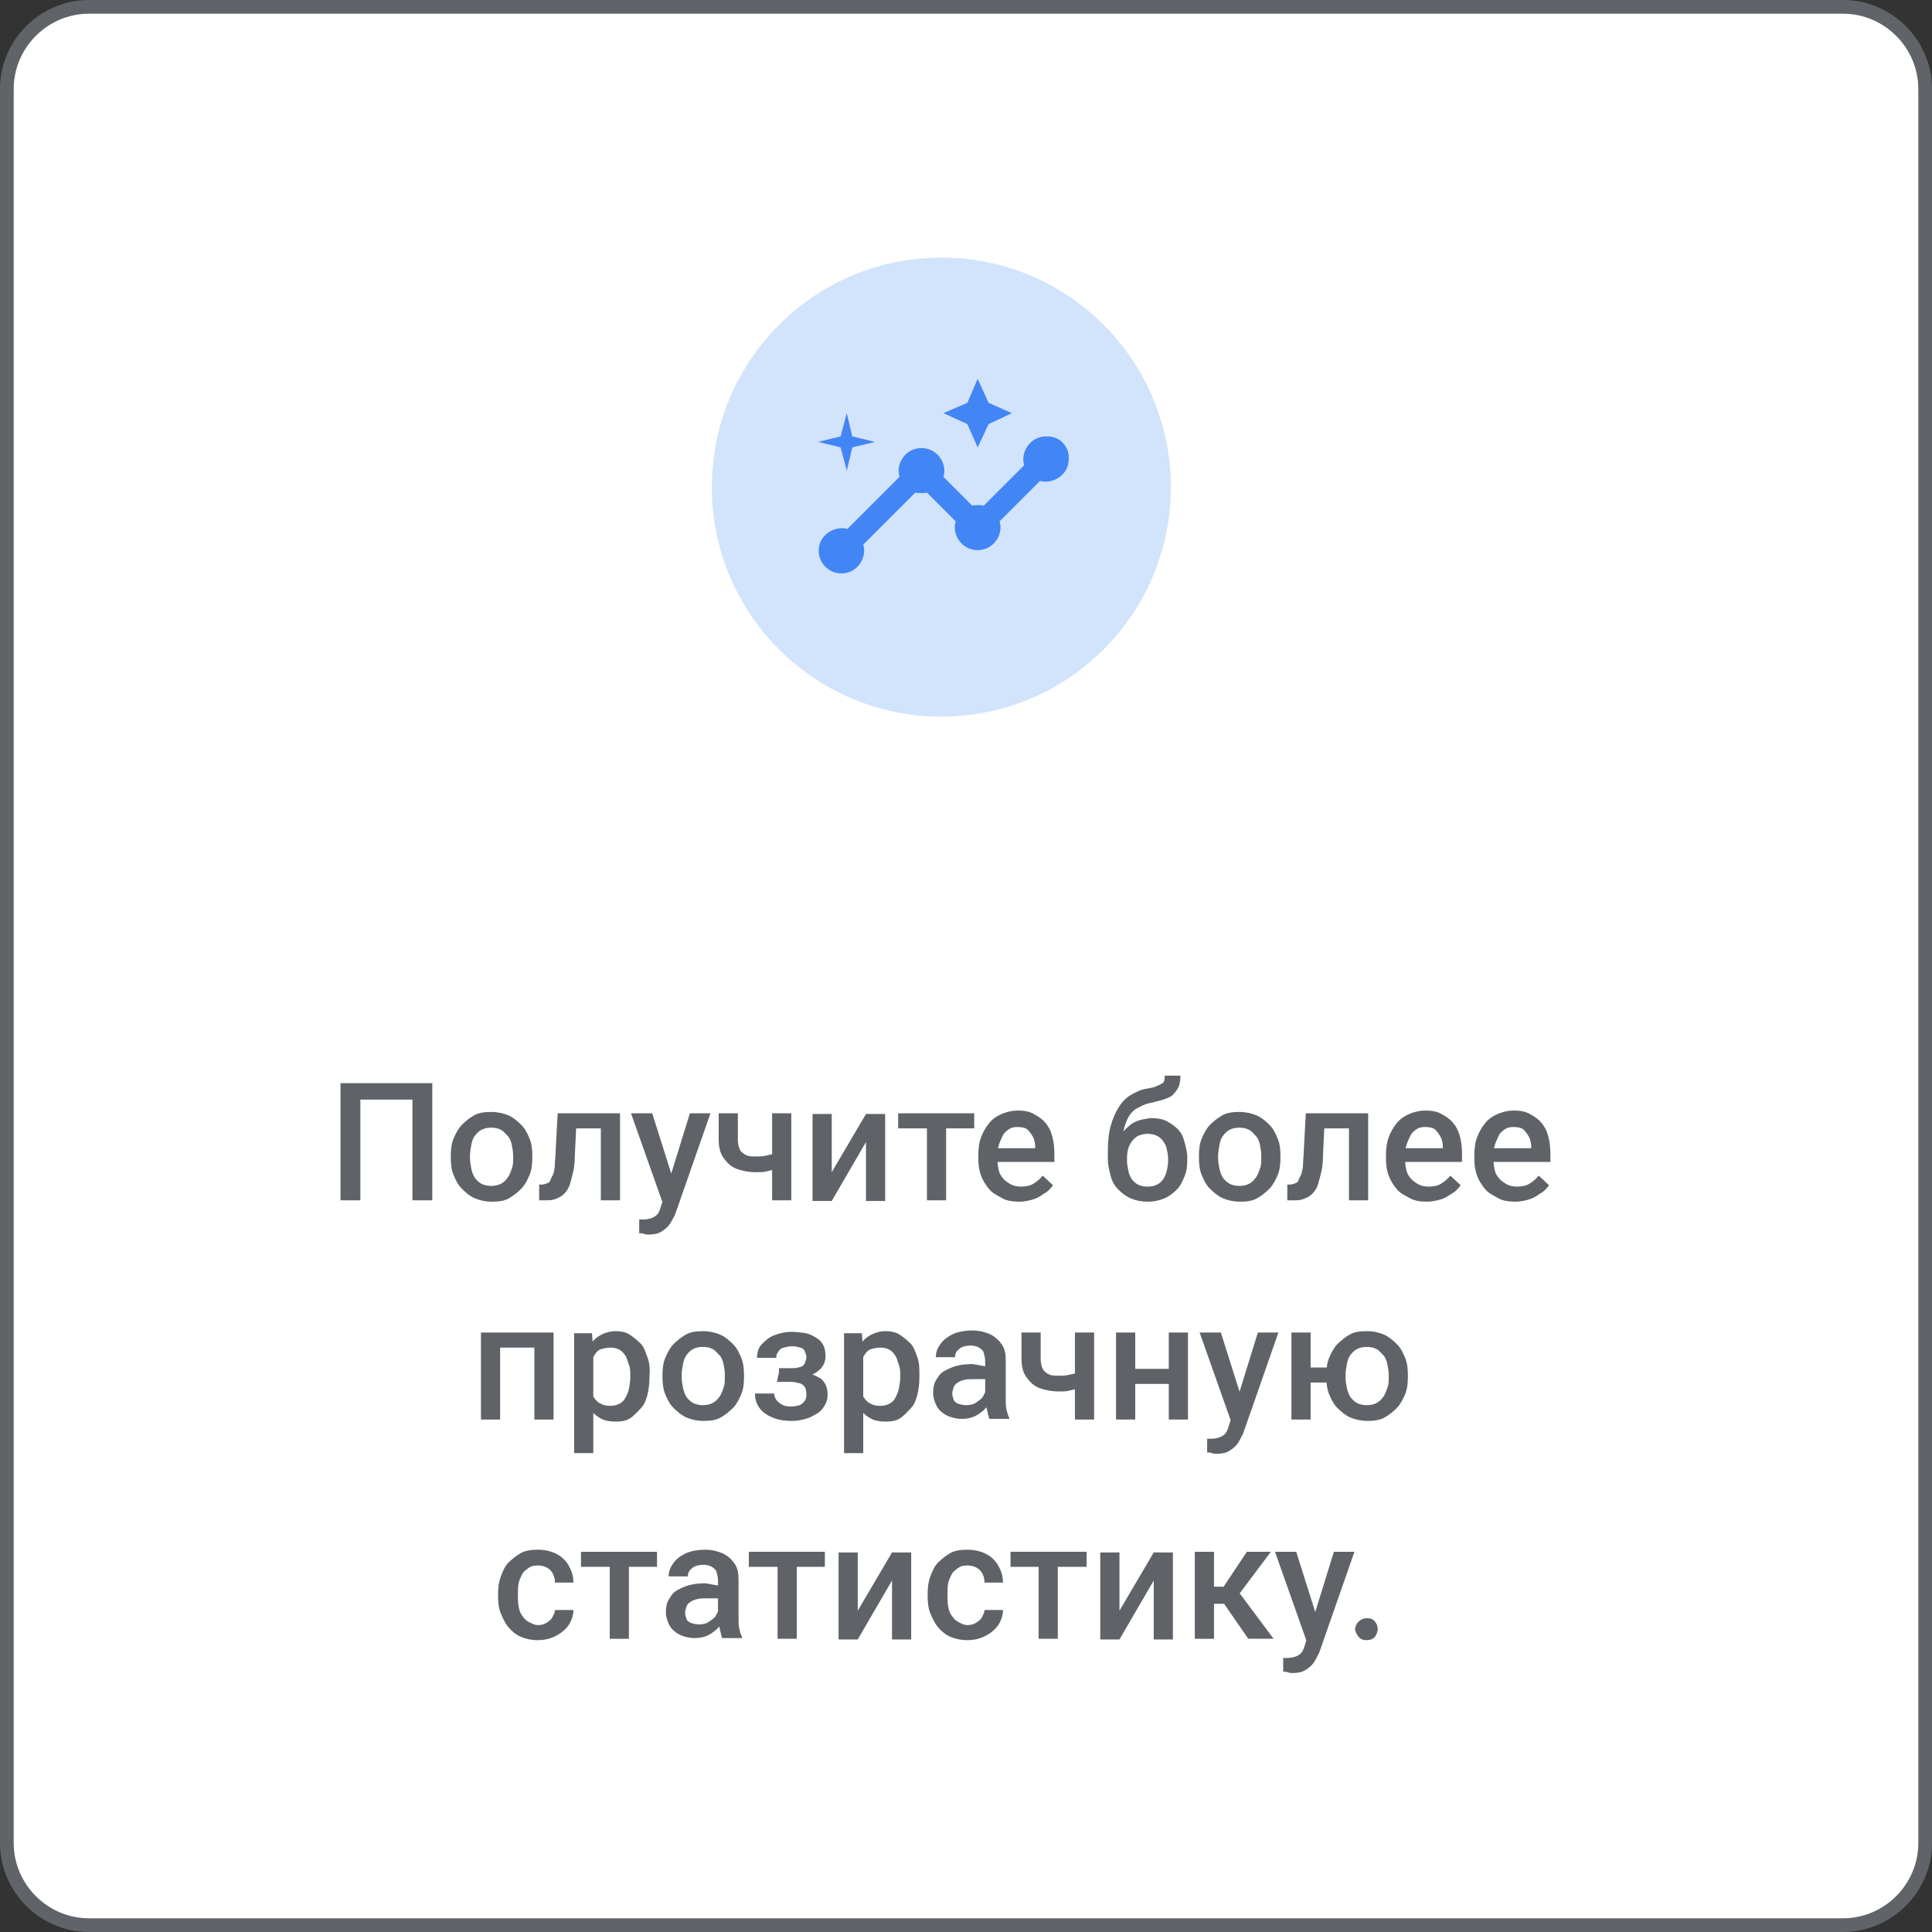
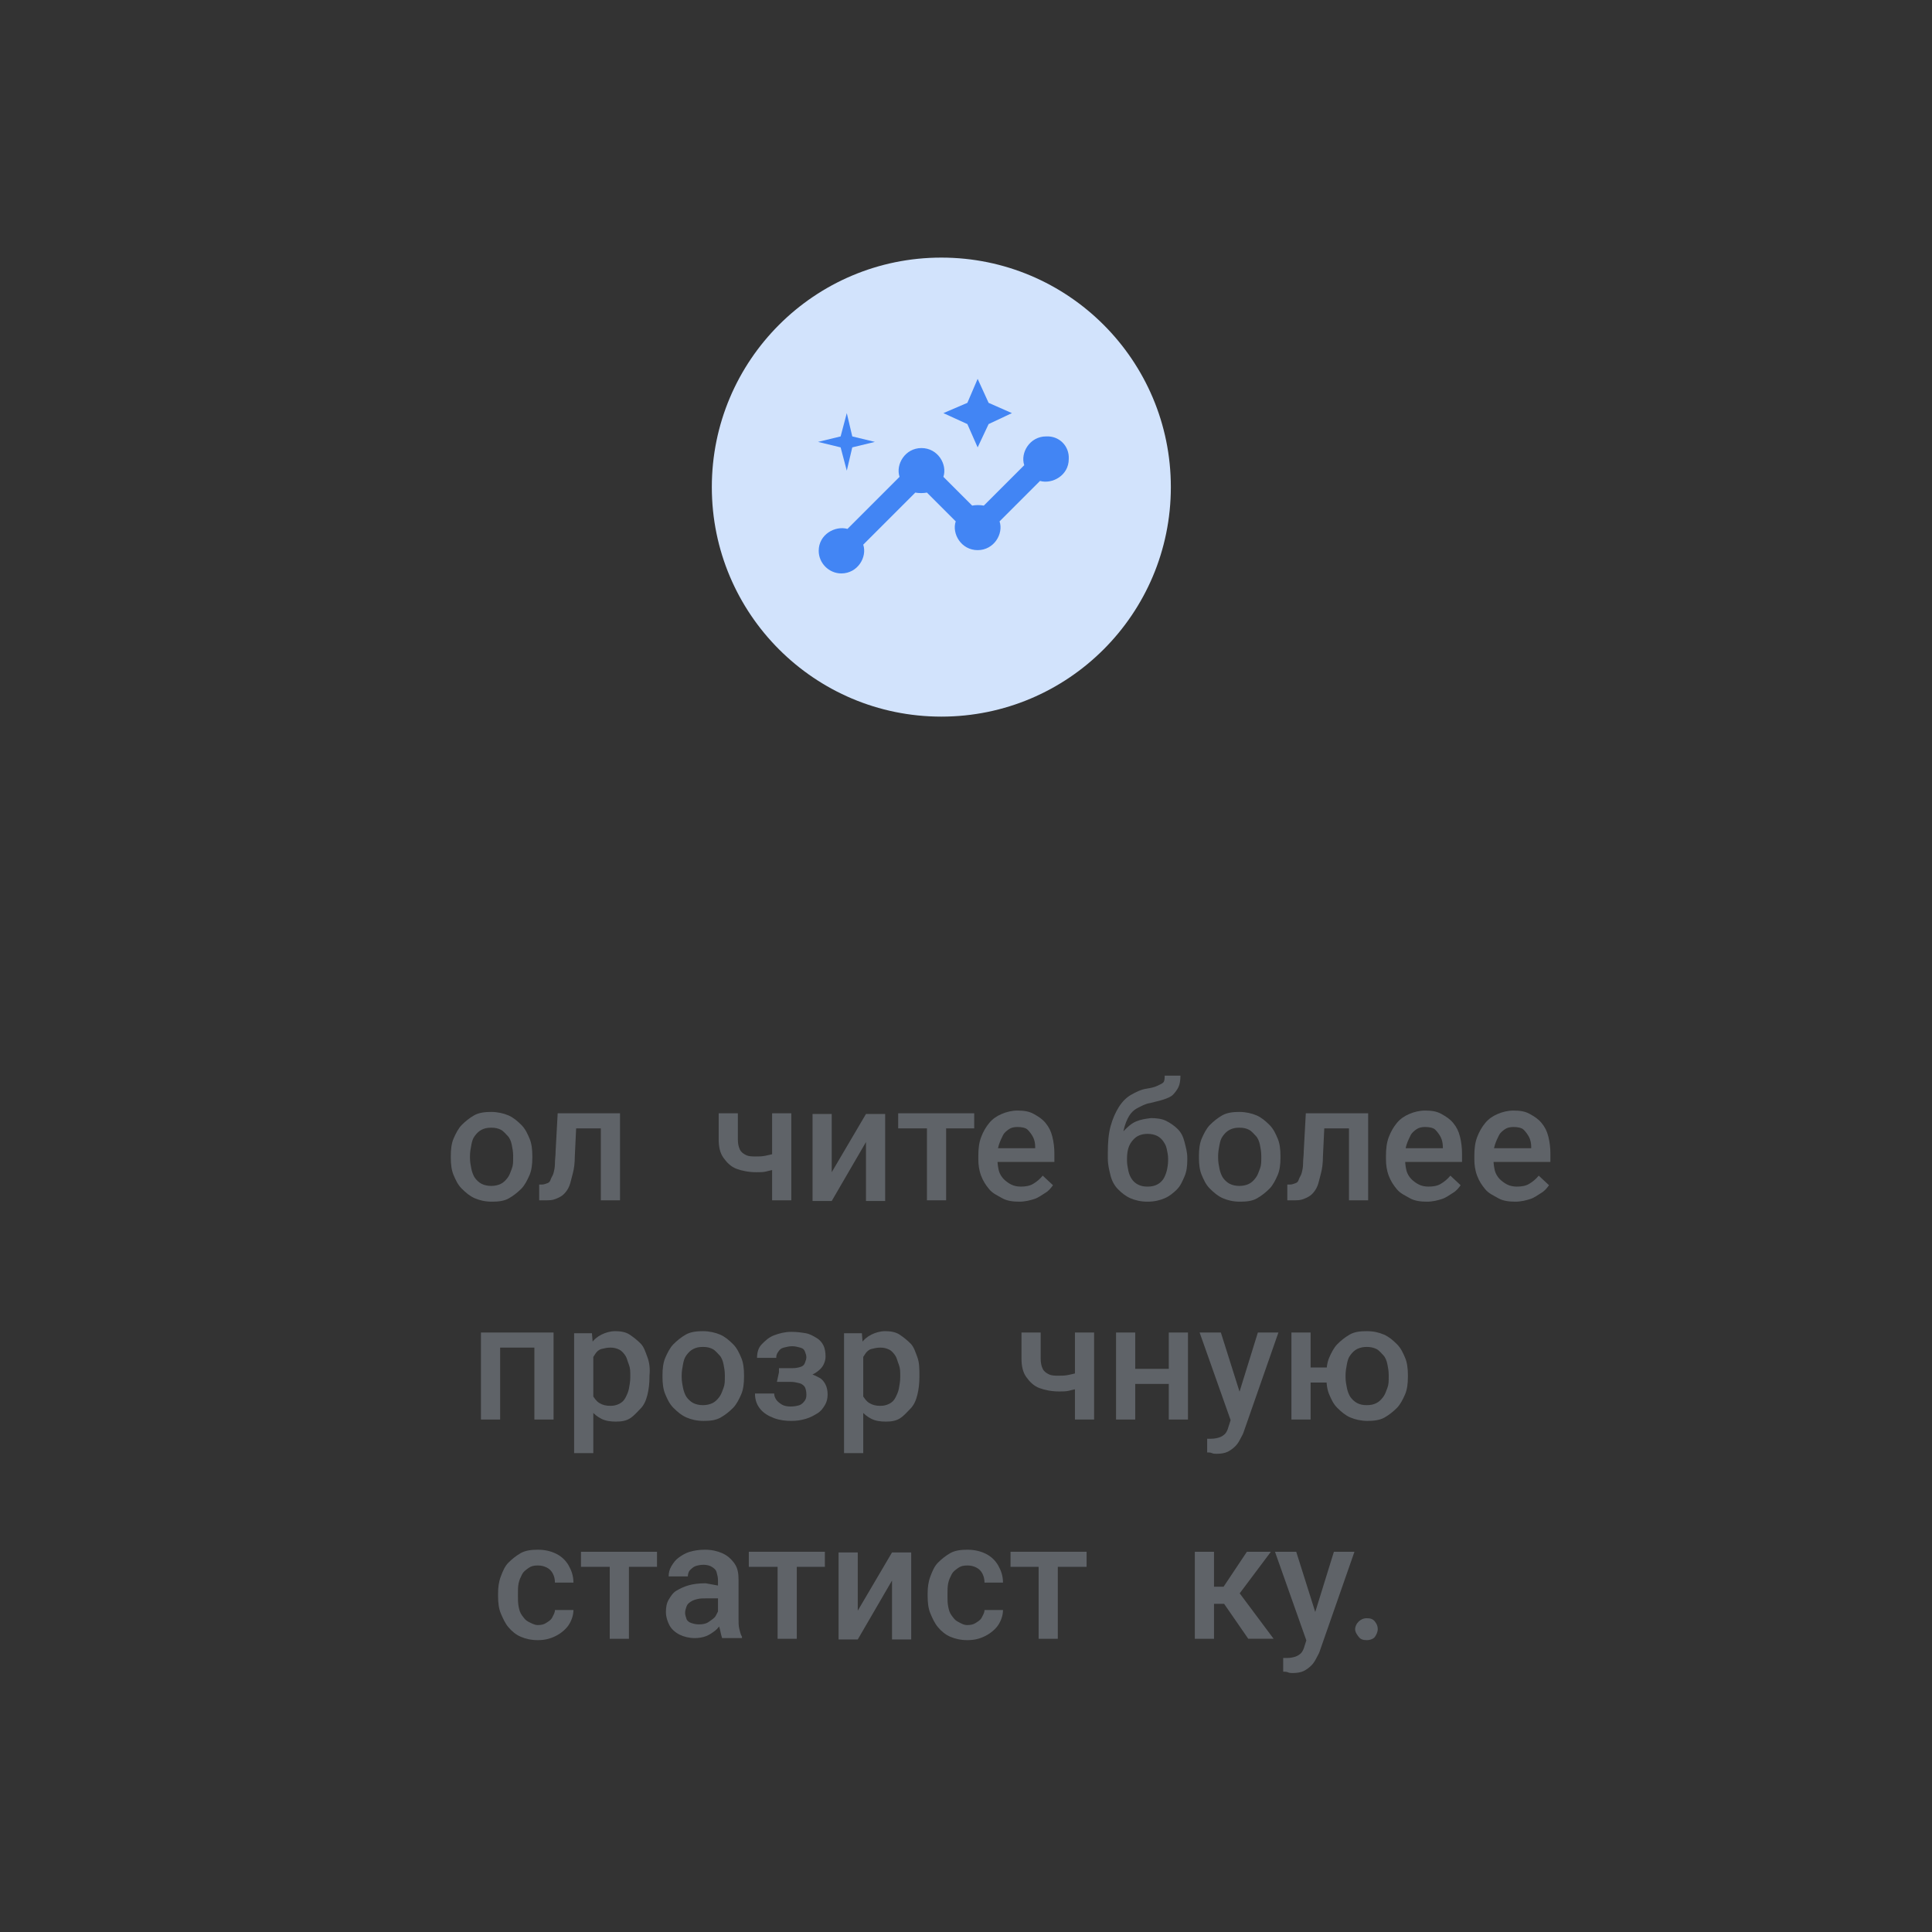
<svg xmlns="http://www.w3.org/2000/svg" version="1.1" id="Layer_1" x="0px" y="0px" viewBox="0 0 282 282" style="enable-background:new 0 0 282 282;" xml:space="preserve">
  <rect x="0" y="0" width="282" height="282" fill="#333333" stroke="none" />
  <style type="text/css">
	.st0{fill:#FFFFFF;stroke:#606469;stroke-width:2;stroke-miterlimit:10;}
	.st1{fill:#D2E3FC;}
	.st2{fill:#5F6368;}
	.st3{fill:#4285F4;}
</style>
-   <path class="st0" d="M13,1h256c6.6,0,12,5.4,12,12v256c0,6.6-5.4,12-12,12H13c-6.6,0-12-5.4-12-12V13C1,6.4,6.4,1,13,1z" />
  <circle class="st1" cx="137.4" cy="71.1" r="33.5" />
  <g>
-     <path class="st2" d="M63.1,158.1v17.1h-2.9v-14.7h-7.6v14.7h-2.9v-17.1H63.1z" />
    <path class="st2" d="M65.8,169v-0.3c0-0.9,0.1-1.8,0.4-2.5s0.7-1.5,1.2-2s1.1-1,1.8-1.4s1.6-0.5,2.5-0.5s1.8,0.2,2.5,0.5   s1.3,0.8,1.9,1.4s0.9,1.3,1.2,2s0.4,1.6,0.4,2.5v0.3c0,0.9-0.1,1.8-0.4,2.5s-0.7,1.5-1.2,2s-1.1,1-1.8,1.4s-1.5,0.5-2.5,0.5   s-1.8-0.2-2.5-0.5s-1.3-0.8-1.9-1.4s-0.9-1.3-1.2-2S65.8,169.9,65.8,169L65.8,169z M68.6,168.7v0.3c0,0.6,0.1,1.1,0.2,1.6   s0.3,1,0.5,1.3s0.6,0.7,1,0.9s0.9,0.3,1.4,0.3s1-0.1,1.4-0.3s0.7-0.5,1-0.9s0.4-0.8,0.6-1.3s0.2-1,0.2-1.6v-0.3   c0-0.6-0.1-1.1-0.2-1.6s-0.3-1-0.6-1.3s-0.6-0.7-1-0.9s-0.8-0.3-1.4-0.3s-1,0.1-1.4,0.3s-0.7,0.5-1,0.9s-0.4,0.8-0.5,1.3   S68.6,168.2,68.6,168.7z" />
    <path class="st2" d="M81.4,162.5h2.8l-0.3,6.3c0,0.9-0.1,1.8-0.3,2.5s-0.3,1.3-0.5,1.8s-0.5,0.9-0.8,1.2s-0.7,0.5-1.2,0.7   s-0.9,0.2-1.5,0.2h-0.9v-2.3l0.4,0c0.3,0,0.5-0.1,0.8-0.2s0.4-0.3,0.5-0.6s0.3-0.5,0.4-0.9s0.2-0.8,0.2-1.4s0.1-1.1,0.1-1.8   L81.4,162.5L81.4,162.5z M88.3,162.5v2.2h-6.2v-2.2H88.3z M90.5,162.5v12.7h-2.8v-12.7H90.5z" />
-     <path class="st2" d="M95.2,162.5l3,9.5l0.5,3l-2,0.5l-4.6-13H95.2L95.2,162.5z M97.2,173.8l3.5-11.3h3l-5.1,14.6   c-0.1,0.3-0.3,0.6-0.5,1s-0.4,0.7-0.7,1s-0.7,0.6-1.1,0.8s-1,0.3-1.6,0.3c-0.2,0-0.5,0-0.7-0.1s-0.5-0.1-0.7-0.1V178   c0.1,0,0.2,0,0.3,0s0.2,0,0.3,0c0.5,0,0.9-0.1,1.2-0.2s0.6-0.3,0.8-0.5s0.4-0.6,0.5-1L97.2,173.8L97.2,173.8z" />
    <path class="st2" d="M114.3,168.1v2.2c-0.3,0.1-0.7,0.3-1.2,0.4s-0.9,0.2-1.3,0.3s-0.9,0.1-1.4,0.1c-1.1,0-2.1-0.2-2.9-0.5   s-1.4-0.9-1.9-1.6s-0.7-1.6-0.7-2.7v-3.8h2.8v3.8c0,0.6,0.1,1.1,0.3,1.5s0.5,0.6,0.9,0.8s0.9,0.2,1.4,0.2c0.5,0,0.9,0,1.4-0.1   s0.9-0.2,1.3-0.3S113.8,168.3,114.3,168.1L114.3,168.1z M115.5,162.5v12.7h-2.8v-12.7H115.5z" />
    <path class="st2" d="M121.4,171.1l5-8.5h2.8v12.7h-2.8v-8.6l-5,8.6h-2.8v-12.7h2.8V171.1z" />
    <path class="st2" d="M142.2,162.5v2.2h-11.1v-2.2H142.2z M138.1,162.5v12.7h-2.8v-12.7H138.1z" />
    <path class="st2" d="M148.8,175.4c-0.9,0-1.8-0.1-2.5-0.5s-1.4-0.7-1.9-1.3s-0.9-1.2-1.2-2s-0.4-1.6-0.4-2.4v-0.5   c0-1,0.1-1.9,0.4-2.7s0.7-1.5,1.2-2.1s1.1-1,1.8-1.3s1.5-0.5,2.3-0.5c0.9,0,1.7,0.1,2.4,0.5s1.2,0.7,1.7,1.3s0.8,1.2,1,2   s0.3,1.6,0.3,2.5v1.2h-9.8v-2h7v-0.2c0-0.5-0.1-1-0.3-1.4s-0.5-0.8-0.8-1.1s-0.9-0.4-1.5-0.4c-0.5,0-0.9,0.1-1.2,0.3   s-0.7,0.5-0.9,0.9s-0.4,0.8-0.6,1.4s-0.2,1.1-0.2,1.8v0.5c0,0.5,0.1,1.1,0.2,1.5s0.4,0.9,0.7,1.2s0.7,0.6,1.1,0.8s0.9,0.3,1.4,0.3   c0.7,0,1.3-0.1,1.8-0.4s1-0.7,1.4-1.2l1.5,1.4c-0.3,0.4-0.6,0.8-1.1,1.1s-1,0.7-1.6,0.9S149.6,175.4,148.8,175.4L148.8,175.4z" />
    <path class="st2" d="M168,163.2c0.8,0,1.6,0.1,2.2,0.4s1.2,0.7,1.7,1.2s0.8,1.1,1,1.9s0.4,1.5,0.4,2.3v0.3c0,0.9-0.1,1.7-0.4,2.4   s-0.6,1.4-1.1,1.9s-1.1,1-1.8,1.3s-1.5,0.5-2.5,0.5s-1.8-0.2-2.5-0.5s-1.3-0.8-1.8-1.3s-0.9-1.2-1.1-2s-0.4-1.6-0.4-2.5v-0.3   c0-0.2,0-0.3,0.1-0.5s0.2-0.3,0.4-0.5s0.3-0.4,0.4-0.6c0.4-0.8,0.8-1.5,1.4-2.1s1.1-1.1,1.8-1.4S167.2,163.3,168,163.2L168,163.2z    M170,157h2.3c0,0.7-0.1,1.3-0.3,1.7s-0.5,0.8-0.8,1.1s-0.8,0.5-1.4,0.7s-1.2,0.3-1.9,0.5c-0.7,0.1-1.2,0.4-1.8,0.7s-1,0.7-1.3,1.2   s-0.6,1.2-0.8,2.1s-0.2,1.9-0.1,3.1v0.8l-2.2,0.2v-0.8c0-1.5,0.1-2.8,0.4-3.9s0.7-2,1.2-2.8s1.1-1.4,1.8-1.8s1.5-0.8,2.3-0.9   c0.6-0.1,1.1-0.2,1.5-0.4s0.7-0.3,0.9-0.5S170,157.3,170,157L170,157z M167.5,165.5c-0.7,0-1.3,0.2-1.7,0.5s-0.8,0.8-1,1.3   s-0.3,1.1-0.3,1.8v0.3c0,0.5,0.1,1,0.2,1.5s0.3,0.9,0.5,1.2s0.5,0.6,0.9,0.8s0.8,0.3,1.4,0.3s1-0.1,1.4-0.3s0.7-0.5,0.9-0.8   s0.4-0.8,0.5-1.2s0.2-1,0.2-1.5v-0.3c0-0.5-0.1-0.9-0.2-1.4s-0.3-0.8-0.5-1.1s-0.5-0.6-0.9-0.8S168,165.5,167.5,165.5L167.5,165.5z   " />
    <path class="st2" d="M175,169v-0.3c0-0.9,0.1-1.8,0.4-2.5s0.7-1.5,1.2-2s1.1-1,1.8-1.4s1.6-0.5,2.5-0.5s1.8,0.2,2.5,0.5   s1.3,0.8,1.9,1.4s0.9,1.3,1.2,2s0.4,1.6,0.4,2.5v0.3c0,0.9-0.1,1.8-0.4,2.5s-0.7,1.5-1.2,2s-1.1,1-1.8,1.4s-1.5,0.5-2.5,0.5   s-1.8-0.2-2.5-0.5s-1.3-0.8-1.9-1.4s-0.9-1.3-1.2-2S175,169.9,175,169L175,169z M177.8,168.7v0.3c0,0.6,0.1,1.1,0.2,1.6   s0.3,1,0.5,1.3s0.6,0.7,1,0.9s0.9,0.3,1.4,0.3s1-0.1,1.4-0.3s0.7-0.5,1-0.9s0.4-0.8,0.6-1.3s0.2-1,0.2-1.6v-0.3   c0-0.6-0.1-1.1-0.2-1.6s-0.3-1-0.6-1.3s-0.6-0.7-1-0.9s-0.8-0.3-1.4-0.3s-1,0.1-1.4,0.3s-0.7,0.5-1,0.9s-0.4,0.8-0.5,1.3   S177.8,168.2,177.8,168.7z" />
    <path class="st2" d="M190.6,162.5h2.8l-0.3,6.3c0,0.9-0.1,1.8-0.3,2.5s-0.3,1.3-0.5,1.8s-0.5,0.9-0.8,1.2s-0.7,0.5-1.2,0.7   s-0.9,0.2-1.5,0.2h-0.9v-2.3l0.4,0c0.3,0,0.5-0.1,0.8-0.2s0.4-0.3,0.5-0.6s0.3-0.5,0.4-0.9s0.2-0.8,0.2-1.4s0.1-1.1,0.1-1.8   L190.6,162.5L190.6,162.5z M197.5,162.5v2.2h-6.2v-2.2H197.5z M199.7,162.5v12.7h-2.8v-12.7H199.7z" />
    <path class="st2" d="M208.3,175.4c-0.9,0-1.8-0.1-2.5-0.5s-1.4-0.7-1.9-1.3s-0.9-1.2-1.2-2s-0.4-1.6-0.4-2.4v-0.5   c0-1,0.1-1.9,0.4-2.7s0.7-1.5,1.2-2.1s1.1-1,1.8-1.3s1.5-0.5,2.3-0.5c0.9,0,1.7,0.1,2.4,0.5s1.2,0.7,1.7,1.3s0.8,1.2,1,2   s0.3,1.6,0.3,2.5v1.2h-9.8v-2h7v-0.2c0-0.5-0.1-1-0.3-1.4s-0.5-0.8-0.8-1.1s-0.9-0.4-1.5-0.4c-0.5,0-0.9,0.1-1.2,0.3   s-0.7,0.5-0.9,0.9s-0.4,0.8-0.6,1.4s-0.2,1.1-0.2,1.8v0.5c0,0.5,0.1,1.1,0.2,1.5s0.4,0.9,0.7,1.2s0.7,0.6,1.1,0.8s0.9,0.3,1.4,0.3   c0.7,0,1.3-0.1,1.8-0.4s1-0.7,1.4-1.2l1.5,1.4c-0.3,0.4-0.6,0.8-1.1,1.1s-1,0.7-1.6,0.9S209.1,175.4,208.3,175.4L208.3,175.4z" />
    <path class="st2" d="M221.2,175.4c-0.9,0-1.8-0.1-2.5-0.5s-1.4-0.7-1.9-1.3s-0.9-1.2-1.2-2s-0.4-1.6-0.4-2.4v-0.5   c0-1,0.1-1.9,0.4-2.7s0.7-1.5,1.2-2.1s1.1-1,1.8-1.3s1.5-0.5,2.3-0.5c0.9,0,1.7,0.1,2.4,0.5s1.2,0.7,1.7,1.3s0.8,1.2,1,2   s0.3,1.6,0.3,2.5v1.2h-9.8v-2h7v-0.2c0-0.5-0.1-1-0.3-1.4s-0.5-0.8-0.8-1.1s-0.9-0.4-1.5-0.4c-0.5,0-0.9,0.1-1.2,0.3   s-0.7,0.5-0.9,0.9s-0.4,0.8-0.6,1.4s-0.2,1.1-0.2,1.8v0.5c0,0.5,0.1,1.1,0.2,1.5s0.4,0.9,0.7,1.2s0.7,0.6,1.1,0.8s0.9,0.3,1.4,0.3   c0.7,0,1.3-0.1,1.8-0.4s1-0.7,1.4-1.2l1.5,1.4c-0.3,0.4-0.6,0.8-1.1,1.1s-1,0.7-1.6,0.9S222,175.4,221.2,175.4L221.2,175.4z" />
    <path class="st2" d="M73,194.5v12.7h-2.8v-12.7H73z M78.5,194.5v2.2h-6.3v-2.2H78.5z M80.8,194.5v12.7h-2.8v-12.7H80.8z" />
    <path class="st2" d="M86.6,197v15.1h-2.8v-17.5h2.6L86.6,197L86.6,197z M94.8,200.8v0.2c0,0.9-0.1,1.8-0.3,2.6s-0.5,1.5-1,2   s-0.9,1-1.5,1.4s-1.3,0.5-2.1,0.5s-1.5-0.1-2.1-0.4s-1.1-0.7-1.5-1.2s-0.7-1.2-1-1.9s-0.4-1.5-0.5-2.4v-1c0.1-0.9,0.3-1.8,0.5-2.5   s0.6-1.4,1-2s0.9-1,1.5-1.3s1.3-0.5,2-0.5s1.5,0.1,2.1,0.5s1.1,0.8,1.6,1.3s0.7,1.2,1,2S94.9,199.8,94.8,200.8L94.8,200.8z M92,201   v-0.2c0-0.6,0-1.1-0.2-1.6s-0.3-1-0.5-1.3s-0.5-0.7-0.9-0.9s-0.8-0.3-1.3-0.3s-0.9,0.1-1.3,0.2s-0.7,0.4-0.9,0.7s-0.4,0.6-0.6,1   s-0.2,0.8-0.3,1.3v2.3c0.1,0.6,0.2,1.1,0.5,1.5s0.5,0.8,1,1.1s1,0.4,1.6,0.4c0.5,0,0.9-0.1,1.3-0.3s0.7-0.5,0.9-0.9   s0.4-0.8,0.5-1.3S92,201.6,92,201L92,201z" />
    <path class="st2" d="M96.7,201v-0.3c0-0.9,0.1-1.8,0.4-2.5s0.7-1.5,1.2-2s1.1-1,1.8-1.4s1.6-0.5,2.5-0.5s1.8,0.2,2.5,0.5   s1.3,0.8,1.9,1.4s0.9,1.3,1.2,2s0.4,1.6,0.4,2.5v0.3c0,0.9-0.1,1.8-0.4,2.5s-0.7,1.5-1.2,2s-1.1,1-1.8,1.4s-1.5,0.5-2.5,0.5   s-1.8-0.2-2.5-0.5s-1.3-0.8-1.9-1.4s-0.9-1.3-1.2-2S96.7,201.9,96.7,201L96.7,201z M99.5,200.7v0.3c0,0.6,0.1,1.1,0.2,1.6   s0.3,1,0.5,1.3s0.6,0.7,1,0.9s0.9,0.3,1.4,0.3s1-0.1,1.4-0.3s0.7-0.5,1-0.9s0.4-0.8,0.6-1.3s0.2-1,0.2-1.6v-0.3   c0-0.6-0.1-1.1-0.2-1.6s-0.3-1-0.6-1.3s-0.6-0.7-1-0.9s-0.8-0.3-1.4-0.3s-1,0.1-1.4,0.3s-0.7,0.5-1,0.9s-0.4,0.8-0.5,1.3   S99.5,200.2,99.5,200.7z" />
    <path class="st2" d="M113.7,200.3h2.4c0.8,0,1.4,0.1,2,0.2s1.1,0.4,1.5,0.6s0.7,0.6,0.9,1s0.3,0.9,0.3,1.4c0,0.6-0.1,1.1-0.4,1.6   s-0.6,0.9-1.1,1.2s-1,0.6-1.7,0.8s-1.3,0.3-2.1,0.3c-0.8,0-1.7-0.1-2.5-0.4s-1.5-0.7-2-1.3s-0.8-1.3-0.8-2.3h2.8   c0,0.3,0.1,0.6,0.3,0.9s0.5,0.5,0.8,0.7s0.8,0.3,1.3,0.3s1-0.1,1.3-0.2s0.6-0.4,0.8-0.7s0.2-0.6,0.2-0.9c0-0.4-0.1-0.8-0.2-1   s-0.4-0.5-0.8-0.6s-0.8-0.2-1.3-0.2h-2L113.7,200.3L113.7,200.3z M116.1,201.1h-2.4v-1.4h2c0.5,0,0.9-0.1,1.2-0.2s0.5-0.3,0.6-0.6   s0.2-0.5,0.2-0.8c0-0.3-0.1-0.5-0.2-0.8s-0.3-0.5-0.7-0.6s-0.7-0.2-1.2-0.2c-0.4,0-0.8,0.1-1.2,0.2s-0.6,0.3-0.8,0.6   s-0.3,0.5-0.3,0.9h-2.8c0-0.8,0.2-1.5,0.7-2s1-1,1.8-1.3s1.6-0.5,2.5-0.5c0.8,0,1.5,0.1,2.1,0.2s1.1,0.4,1.6,0.7s0.8,0.7,1,1.1   s0.3,1,0.3,1.6c0,0.4-0.1,0.8-0.3,1.2s-0.5,0.7-0.9,1s-0.8,0.5-1.4,0.7S116.8,201.1,116.1,201.1L116.1,201.1z" />
    <path class="st2" d="M126,197v15.1h-2.8v-17.5h2.6L126,197L126,197z M134.2,200.8v0.2c0,0.9-0.1,1.8-0.3,2.6s-0.5,1.5-1,2   s-0.9,1-1.5,1.4s-1.3,0.5-2.1,0.5s-1.5-0.1-2.1-0.4s-1.1-0.7-1.5-1.2s-0.7-1.2-1-1.9s-0.4-1.5-0.5-2.4v-1c0.1-0.9,0.3-1.8,0.5-2.5   s0.6-1.4,1-2s0.9-1,1.5-1.3s1.3-0.5,2-0.5s1.5,0.1,2.1,0.5s1.1,0.8,1.6,1.3s0.7,1.2,1,2S134.2,199.8,134.2,200.8L134.2,200.8z    M131.4,201v-0.2c0-0.6,0-1.1-0.2-1.6s-0.3-1-0.5-1.3s-0.5-0.7-0.9-0.9s-0.8-0.3-1.3-0.3s-0.9,0.1-1.3,0.2s-0.7,0.4-0.9,0.7   s-0.4,0.6-0.6,1s-0.2,0.8-0.3,1.3v2.3c0.1,0.6,0.2,1.1,0.5,1.5s0.5,0.8,1,1.1s1,0.4,1.6,0.4c0.5,0,0.9-0.1,1.3-0.3s0.7-0.5,0.9-0.9   s0.4-0.8,0.5-1.3S131.4,201.6,131.4,201L131.4,201z" />
-     <path class="st2" d="M144.2,199.5l0,1.8h-2c-0.5,0-1,0-1.4,0.1s-0.7,0.2-1,0.4s-0.5,0.4-0.6,0.7s-0.2,0.6-0.2,0.9s0.1,0.6,0.2,0.9   s0.4,0.5,0.7,0.6s0.7,0.2,1.1,0.2c0.6,0,1.1-0.1,1.5-0.4s0.8-0.5,1-0.9s0.4-0.7,0.4-1l0.9,1.2c-0.1,0.3-0.2,0.7-0.5,1   s-0.5,0.7-0.9,1s-0.8,0.6-1.3,0.8s-1.1,0.3-1.7,0.3c-0.8,0-1.6-0.2-2.2-0.5s-1.2-0.8-1.5-1.4s-0.5-1.2-0.5-1.9   c0-0.7,0.1-1.3,0.4-1.8s0.6-1,1.1-1.3s1.1-0.6,1.8-0.8s1.5-0.3,2.5-0.3L144.2,199.5L144.2,199.5z M143.8,204.7v-6   c0-0.5-0.1-0.8-0.2-1.2s-0.4-0.6-0.7-0.8s-0.8-0.3-1.2-0.3c-0.5,0-0.9,0.1-1.2,0.2s-0.6,0.4-0.8,0.6s-0.3,0.6-0.3,0.9h-2.8   c0-0.5,0.1-1,0.4-1.5s0.6-0.9,1-1.2s1-0.7,1.7-0.9s1.4-0.3,2.2-0.3c1,0,1.8,0.2,2.5,0.5s1.3,0.8,1.8,1.5s0.6,1.5,0.6,2.4v5.6   c0,0.6,0,1.1,0.1,1.5s0.2,0.9,0.4,1.2v0.2h-2.9c-0.1-0.3-0.2-0.7-0.3-1.2S143.8,205.1,143.8,204.7L143.8,204.7z" />
    <path class="st2" d="M158.5,200.1v2.2c-0.3,0.1-0.7,0.3-1.2,0.4s-0.9,0.2-1.3,0.3s-0.9,0.1-1.4,0.1c-1.1,0-2.1-0.2-2.9-0.5   s-1.4-0.9-1.9-1.6s-0.7-1.6-0.7-2.7v-3.8h2.8v3.8c0,0.6,0.1,1.1,0.3,1.5s0.5,0.6,0.9,0.8s0.9,0.2,1.4,0.2c0.5,0,0.9,0,1.4-0.1   s0.9-0.2,1.3-0.3S158.1,200.3,158.5,200.1L158.5,200.1z M159.7,194.5v12.7h-2.8v-12.7H159.7z" />
    <path class="st2" d="M165.7,194.5v12.7h-2.8v-12.7H165.7z M171.4,199.8v2.2h-6.6v-2.2H171.4z M173.4,194.5v12.7h-2.8v-12.7H173.4z" />
    <path class="st2" d="M178.2,194.5l3,9.5l0.5,3l-2,0.5l-4.6-13H178.2L178.2,194.5z M180.1,205.8l3.5-11.3h3l-5.1,14.6   c-0.1,0.3-0.3,0.6-0.5,1s-0.4,0.7-0.7,1s-0.7,0.6-1.1,0.8s-1,0.3-1.6,0.3c-0.2,0-0.5,0-0.7-0.1s-0.5-0.1-0.7-0.1V210   c0.1,0,0.2,0,0.3,0s0.2,0,0.3,0c0.5,0,0.9-0.1,1.2-0.2s0.6-0.3,0.8-0.5s0.4-0.6,0.5-1L180.1,205.8L180.1,205.8z" />
    <path class="st2" d="M191.3,194.5v12.7h-2.8v-12.7H191.3z M195.7,199.6v2.2h-6.8v-2.2H195.7z M193.6,201v-0.3   c0-0.9,0.1-1.8,0.4-2.5s0.7-1.5,1.2-2s1.1-1,1.8-1.4s1.5-0.5,2.5-0.5s1.8,0.2,2.5,0.5s1.3,0.8,1.9,1.4s0.9,1.3,1.2,2   s0.4,1.6,0.4,2.5v0.3c0,0.9-0.1,1.8-0.4,2.5s-0.7,1.5-1.2,2s-1.1,1-1.8,1.4s-1.6,0.5-2.5,0.5s-1.8-0.2-2.5-0.5s-1.3-0.8-1.9-1.4   s-0.9-1.3-1.2-2S193.6,201.9,193.6,201L193.6,201z M196.4,200.7v0.3c0,0.6,0.1,1.1,0.2,1.6s0.3,1,0.5,1.3s0.6,0.7,1,0.9   s0.8,0.3,1.4,0.3s1-0.1,1.4-0.3s0.7-0.5,1-0.9s0.4-0.8,0.6-1.3s0.2-1,0.2-1.6v-0.3c0-0.6-0.1-1.1-0.2-1.6s-0.3-1-0.6-1.3   s-0.6-0.7-1-0.9s-0.9-0.3-1.4-0.3s-1,0.1-1.4,0.3s-0.7,0.5-1,0.9s-0.4,0.8-0.5,1.3S196.4,200.2,196.4,200.7z" />
    <path class="st2" d="M78.5,237.2c0.5,0,0.9-0.1,1.2-0.3s0.7-0.4,0.9-0.8s0.4-0.7,0.4-1.1h2.7c0,0.8-0.3,1.6-0.7,2.2   s-1.1,1.2-1.9,1.6s-1.6,0.6-2.6,0.6s-1.8-0.2-2.5-0.5s-1.3-0.8-1.8-1.4s-0.8-1.3-1.1-2s-0.4-1.6-0.4-2.5v-0.4   c0-0.9,0.1-1.7,0.4-2.5s0.6-1.5,1.1-2s1.1-1,1.8-1.4s1.6-0.5,2.5-0.5c1,0,1.9,0.2,2.7,0.6s1.4,1,1.8,1.7s0.7,1.5,0.7,2.5h-2.7   c0-0.5-0.1-0.9-0.3-1.3s-0.5-0.7-0.9-0.9s-0.8-0.3-1.3-0.3c-0.6,0-1,0.1-1.4,0.4s-0.7,0.5-0.9,0.9s-0.4,0.8-0.5,1.3s-0.1,1-0.1,1.5   v0.4c0,0.5,0,1,0.1,1.5s0.2,0.9,0.5,1.3s0.5,0.7,0.9,0.9S78,237.2,78.5,237.2L78.5,237.2z" />
    <path class="st2" d="M95.9,226.5v2.2H84.8v-2.2H95.9z M91.8,226.5v12.7h-2.8v-12.7H91.8z" />
    <path class="st2" d="M105.2,231.5l0,1.8h-2c-0.5,0-1,0-1.4,0.1s-0.7,0.2-1,0.4s-0.5,0.4-0.6,0.7s-0.2,0.6-0.2,0.9s0.1,0.6,0.2,0.9   s0.4,0.5,0.7,0.6s0.7,0.2,1.1,0.2c0.6,0,1.1-0.1,1.5-0.4s0.8-0.5,1-0.9s0.4-0.7,0.4-1l0.9,1.2c-0.1,0.3-0.2,0.7-0.5,1   s-0.5,0.7-0.9,1s-0.8,0.6-1.3,0.8s-1.1,0.3-1.7,0.3c-0.8,0-1.6-0.2-2.2-0.5s-1.2-0.8-1.5-1.4s-0.5-1.2-0.5-1.9   c0-0.7,0.1-1.3,0.4-1.8s0.6-1,1.1-1.3s1.1-0.6,1.8-0.8s1.5-0.3,2.5-0.3L105.2,231.5L105.2,231.5z M104.8,236.7v-6   c0-0.5-0.1-0.8-0.2-1.2s-0.4-0.6-0.7-0.8s-0.8-0.3-1.2-0.3c-0.5,0-0.9,0.1-1.2,0.2s-0.6,0.4-0.8,0.6s-0.3,0.6-0.3,0.9h-2.8   c0-0.5,0.1-1,0.4-1.5s0.6-0.9,1-1.2s1-0.7,1.7-0.9s1.4-0.3,2.2-0.3c1,0,1.8,0.2,2.5,0.5s1.3,0.8,1.8,1.5s0.6,1.5,0.6,2.4v5.6   c0,0.6,0,1.1,0.1,1.5s0.2,0.9,0.4,1.2v0.2h-2.9c-0.1-0.3-0.2-0.7-0.3-1.2S104.8,237.1,104.8,236.7L104.8,236.7z" />
    <path class="st2" d="M120.4,226.5v2.2h-11.1v-2.2H120.4z M116.3,226.5v12.7h-2.8v-12.7H116.3z" />
    <path class="st2" d="M125.2,235.1l5-8.5h2.8v12.7h-2.8v-8.6l-5,8.6h-2.8v-12.7h2.8V235.1z" />
    <path class="st2" d="M141.2,237.2c0.5,0,0.9-0.1,1.2-0.3s0.7-0.4,0.9-0.8s0.4-0.7,0.4-1.1h2.7c0,0.8-0.3,1.6-0.7,2.2   s-1.1,1.2-1.9,1.6s-1.6,0.6-2.6,0.6s-1.8-0.2-2.5-0.5s-1.3-0.8-1.8-1.4s-0.8-1.3-1.1-2s-0.4-1.6-0.4-2.5v-0.4   c0-0.9,0.1-1.7,0.4-2.5s0.6-1.5,1.1-2s1.1-1,1.8-1.4s1.6-0.5,2.5-0.5c1,0,1.9,0.2,2.7,0.6s1.4,1,1.8,1.7s0.7,1.5,0.7,2.5h-2.7   c0-0.5-0.1-0.9-0.3-1.3s-0.5-0.7-0.9-0.9s-0.8-0.3-1.3-0.3c-0.6,0-1,0.1-1.4,0.4s-0.7,0.5-0.9,0.9s-0.4,0.8-0.5,1.3s-0.1,1-0.1,1.5   v0.4c0,0.5,0,1,0.1,1.5s0.2,0.9,0.5,1.3s0.5,0.7,0.9,0.9S140.6,237.2,141.2,237.2L141.2,237.2z" />
    <path class="st2" d="M158.6,226.5v2.2h-11.1v-2.2H158.6z M154.4,226.5v12.7h-2.8v-12.7H154.4z" />
-     <path class="st2" d="M163.4,235.1l5-8.5h2.8v12.7h-2.8v-8.6l-5,8.6h-2.8v-12.7h2.8V235.1z" />
    <path class="st2" d="M177.2,226.5v12.7h-2.8v-12.7H177.2z M185.5,226.5l-5.7,7.6h-3.2l-0.4-2.5h2.4l3.4-5.1L185.5,226.5   L185.5,226.5z M182.2,239.2l-3.8-5.5l2.2-1.6l5.3,7.1L182.2,239.2L182.2,239.2z" />
    <path class="st2" d="M189.2,226.5l3,9.5l0.5,3l-2,0.5l-4.6-13H189.2L189.2,226.5z M191.2,237.8l3.5-11.3h3l-5.1,14.6   c-0.1,0.3-0.3,0.6-0.5,1s-0.4,0.7-0.7,1s-0.7,0.6-1.1,0.8s-1,0.3-1.6,0.3c-0.2,0-0.5,0-0.7-0.1s-0.5-0.1-0.7-0.1V242   c0.1,0,0.2,0,0.3,0s0.2,0,0.3,0c0.5,0,0.9-0.1,1.2-0.2s0.6-0.3,0.8-0.5s0.4-0.6,0.5-1L191.2,237.8L191.2,237.8z" />
    <path class="st2" d="M197.8,237.8c0-0.4,0.2-0.8,0.5-1.1s0.7-0.5,1.2-0.5s0.9,0.1,1.2,0.5s0.4,0.7,0.4,1.1s-0.2,0.8-0.4,1.1   s-0.7,0.5-1.2,0.5s-0.9-0.1-1.2-0.5S197.8,238.2,197.8,237.8z" />
  </g>
  <g>
    <path class="st3" d="M152.7,63.7c-2.4,0-3.8,2.4-3.2,4.2l-5.9,5.9c-0.5-0.1-1.2-0.1-1.7,0l-4.2-4.2c0.6-1.8-0.8-4.2-3.2-4.2   s-3.8,2.4-3.2,4.2l-7.6,7.6c-1.8-0.5-4.2,0.8-4.2,3.2c0,1.8,1.5,3.3,3.3,3.3c2.4,0,3.8-2.4,3.2-4.2l7.6-7.6c0.5,0.1,1.2,0.1,1.7,0   l4.2,4.2c-0.6,1.8,0.8,4.2,3.2,4.2s3.8-2.4,3.2-4.2l5.9-5.9c1.8,0.5,4.2-0.8,4.2-3.2C156.1,65.1,154.6,63.6,152.7,63.7L152.7,63.7z   " />
    <polygon class="st3" points="142.7,65.3 144.3,61.9 147.7,60.3 144.3,58.8 142.7,55.3 141.2,58.8 137.7,60.3 141.2,61.9  " />
    <polygon class="st3" points="123.6,68.7 124.4,65.3 127.7,64.5 124.4,63.7 123.6,60.3 122.7,63.7 119.4,64.5 122.7,65.3  " />
  </g>
</svg>